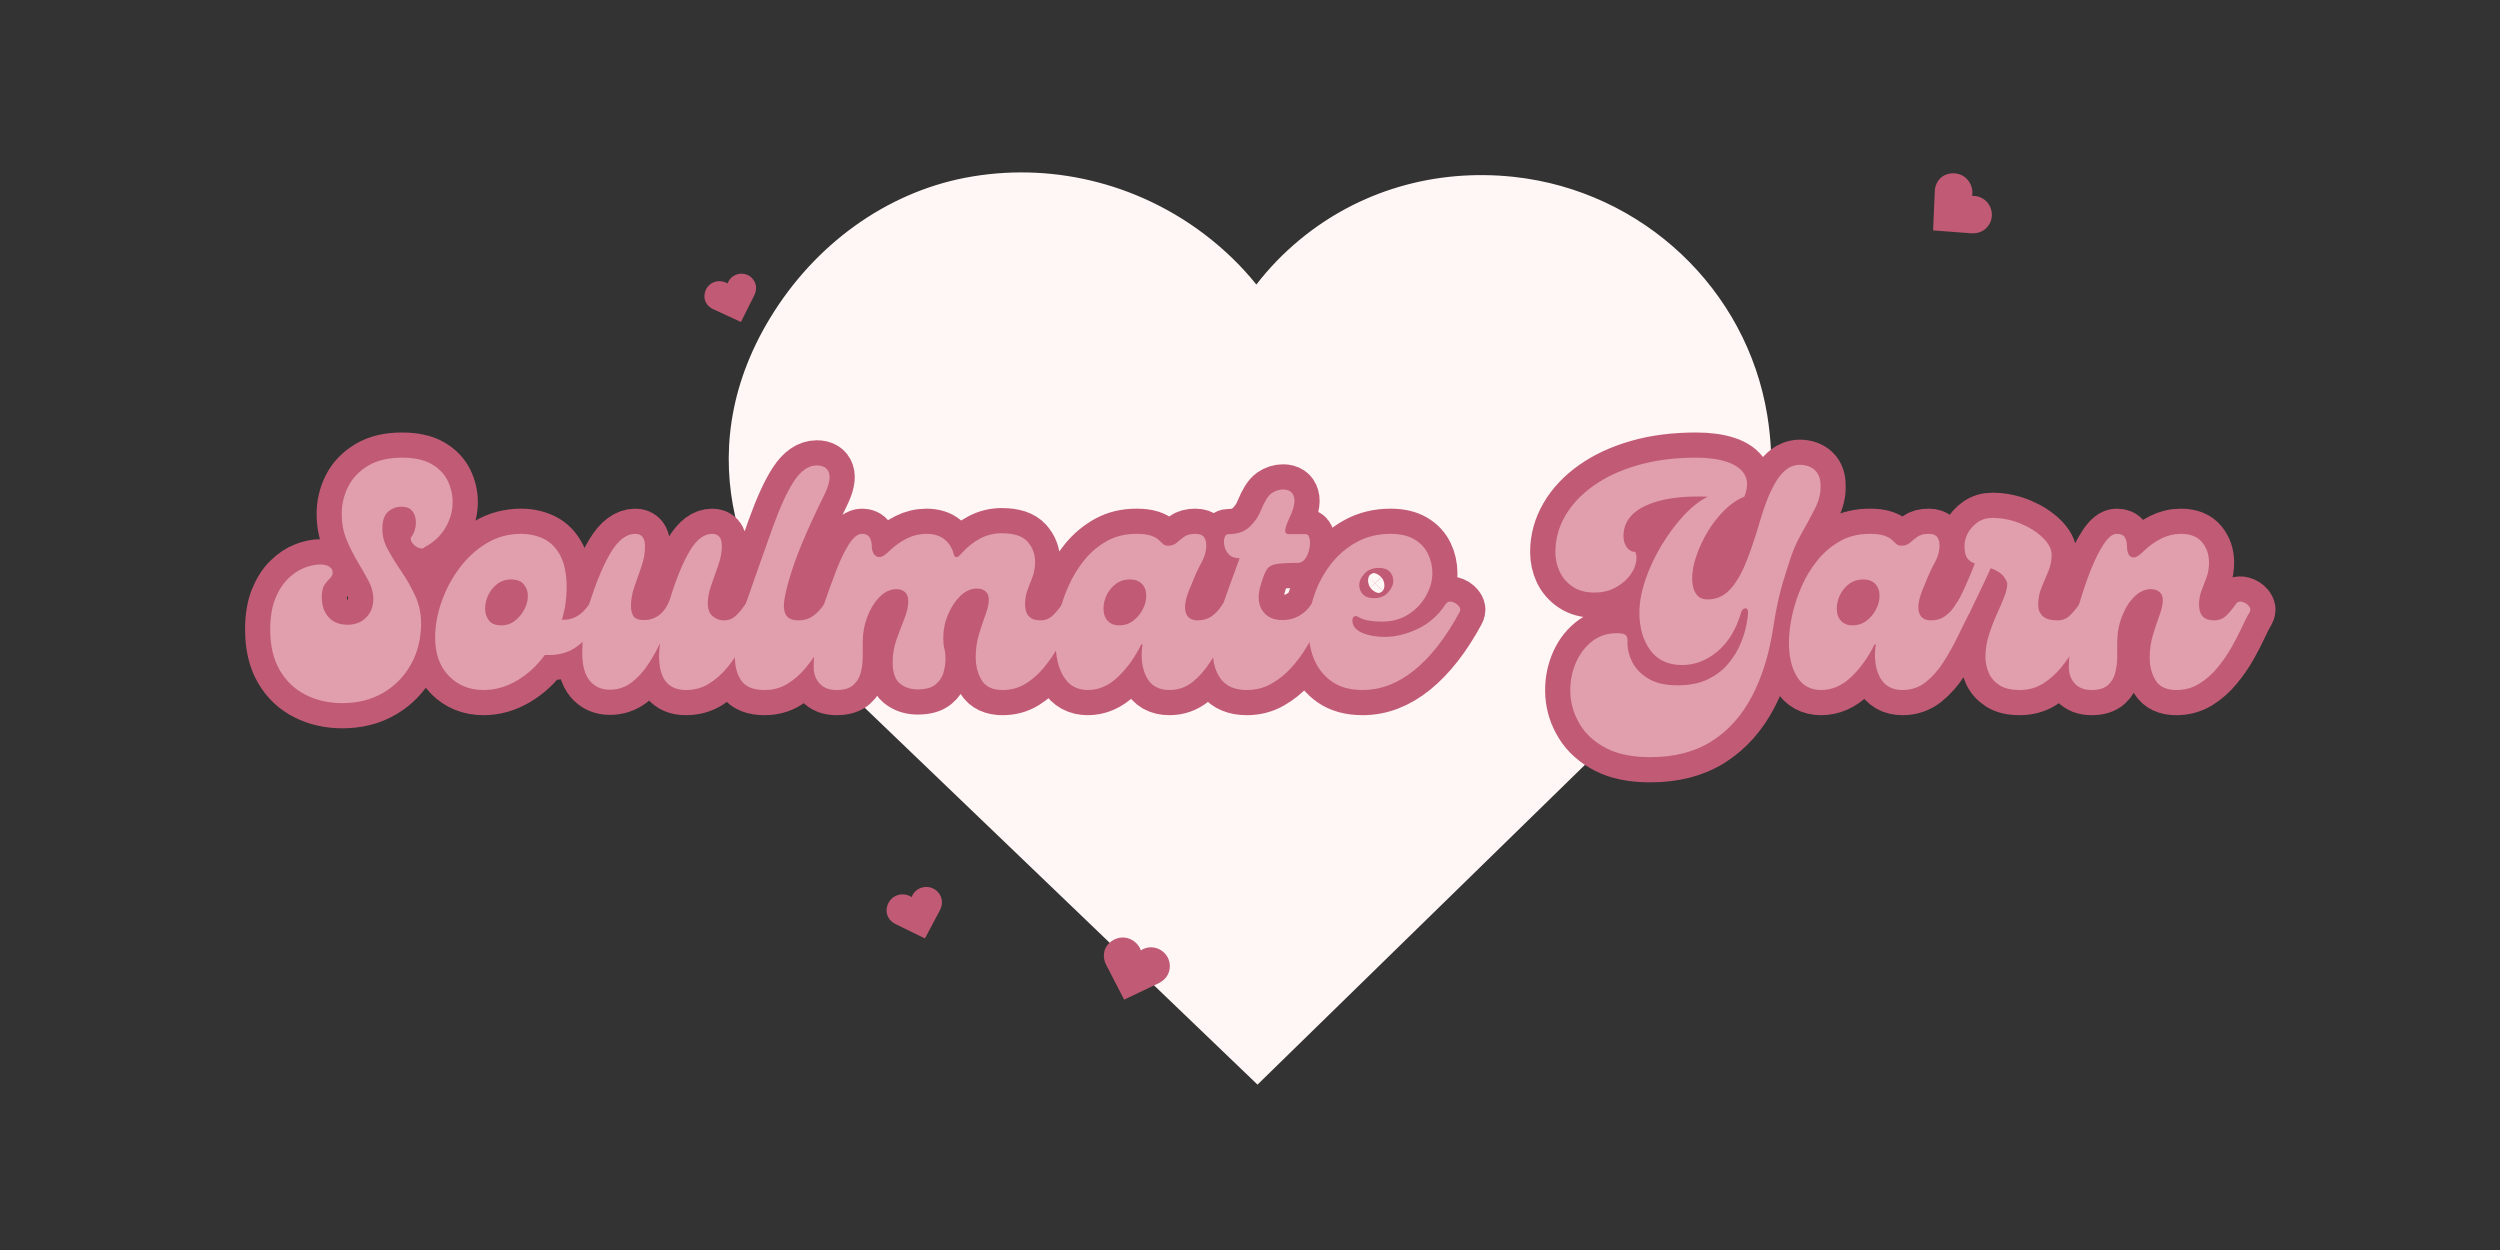
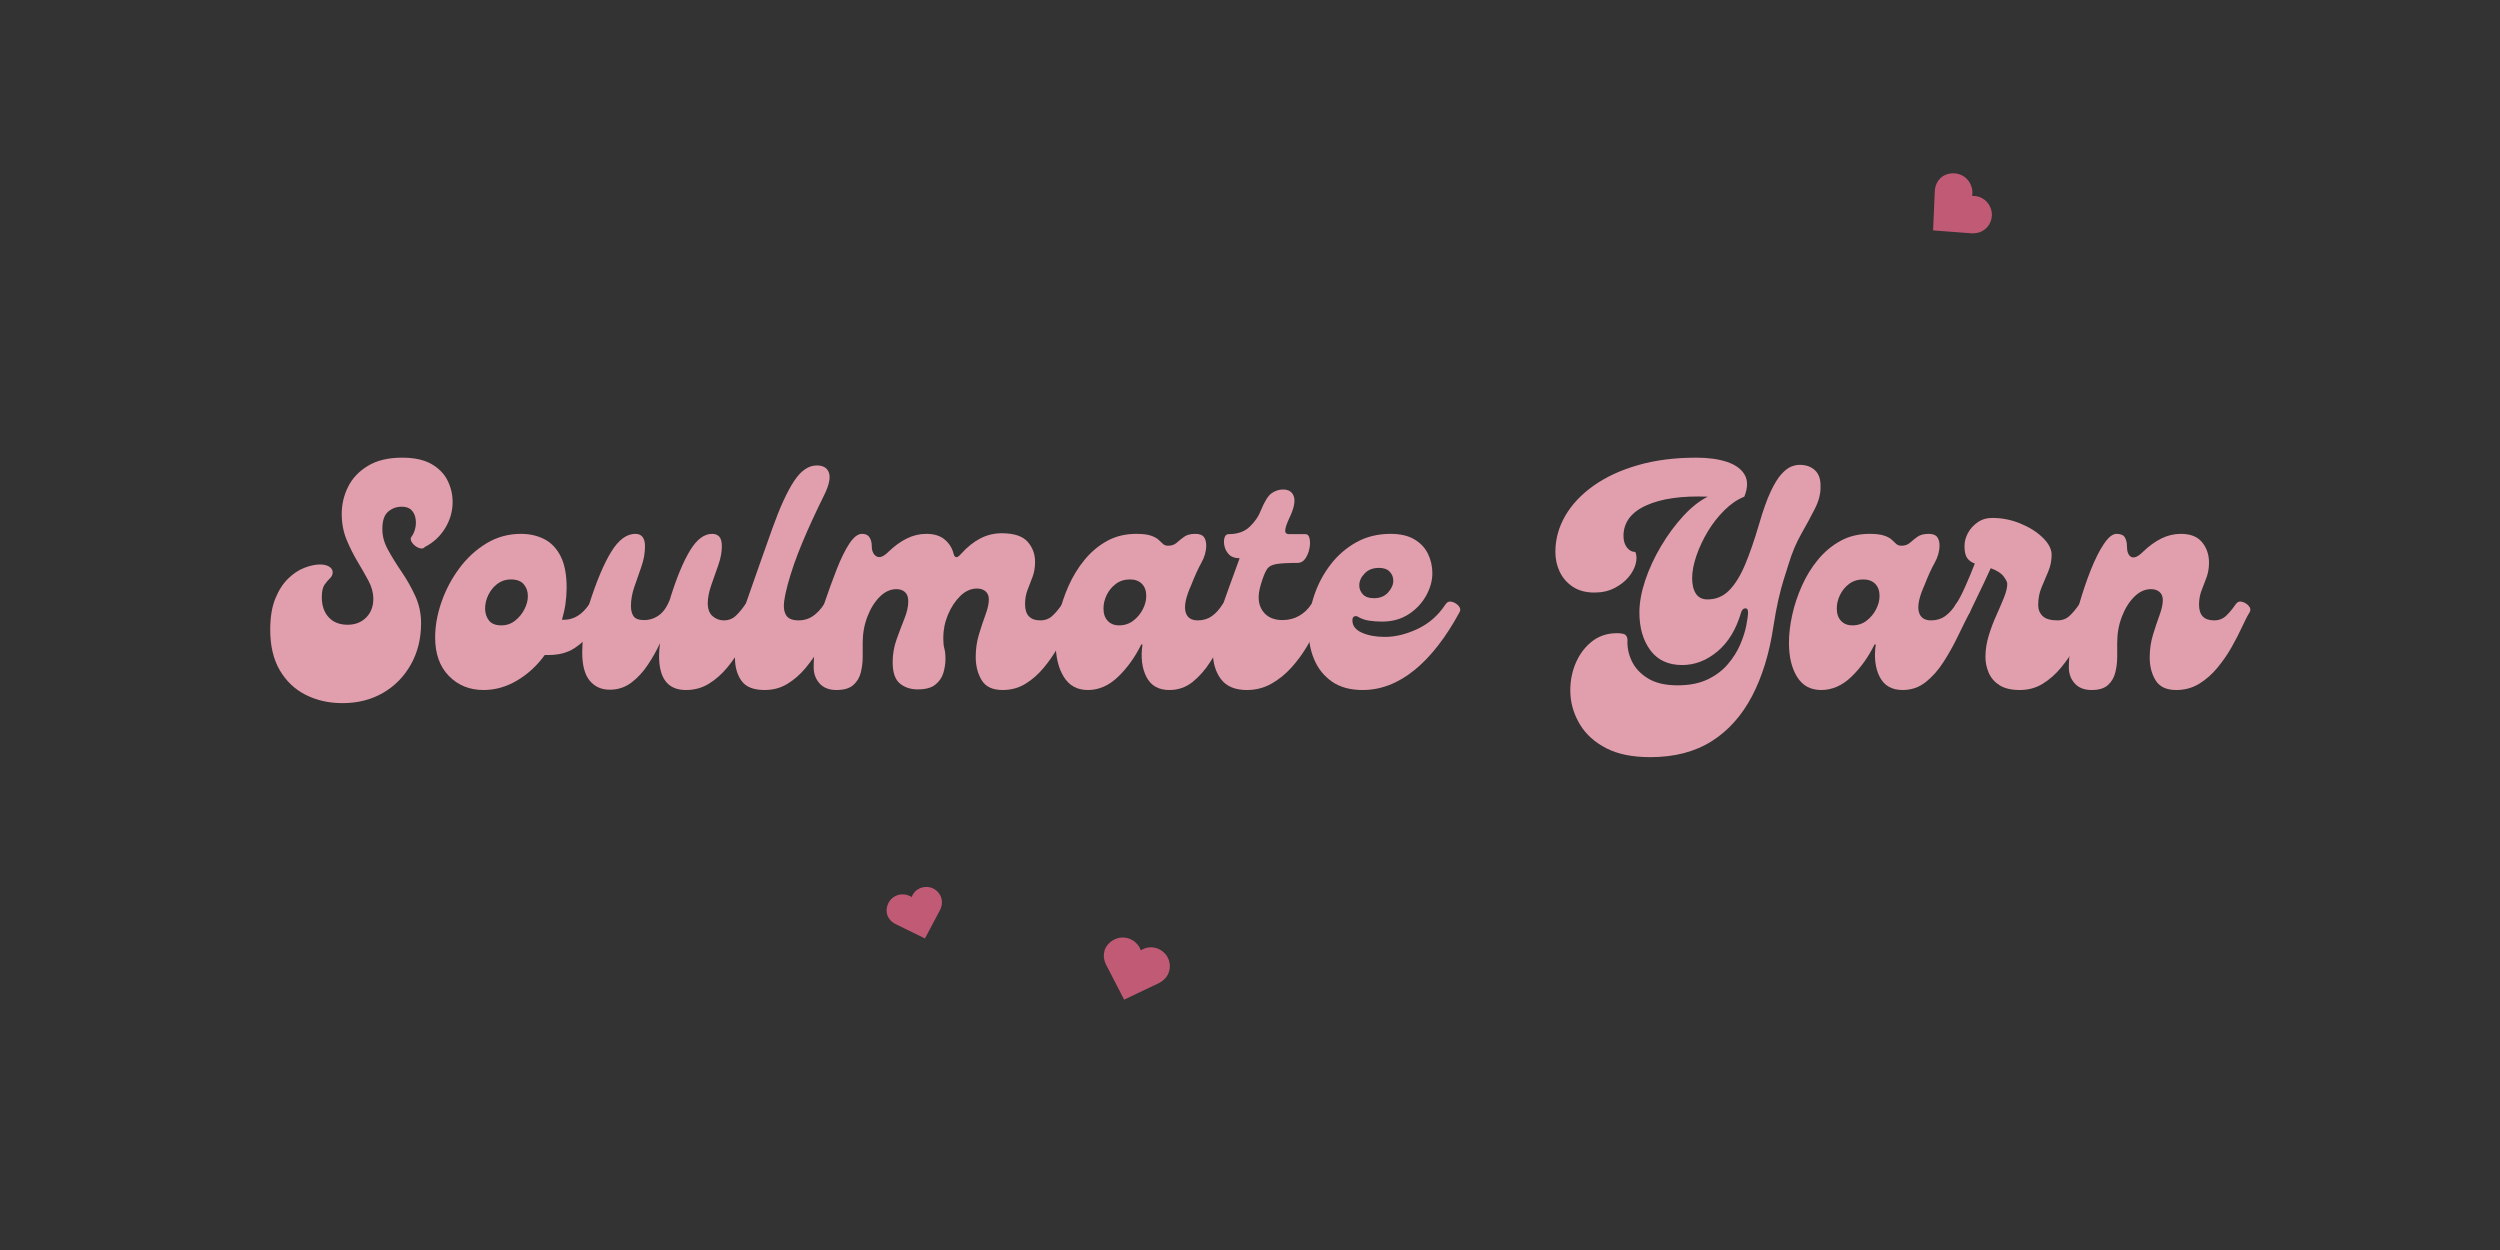
<svg xmlns="http://www.w3.org/2000/svg" version="1.0" preserveAspectRatio="xMidYMid meet" height="512" viewBox="0 0 768 384" zoomAndPan="magnify" width="1024">
  <rect x="0" y="0" width="768" height="384" fill="#333333" stroke="none" />
  <defs>
    <g />
    <clipPath id="3544d2fe70">
-       <path clip-rule="nonzero" d="M 223.867 52 L 544.602 52 L 544.602 333.195 L 223.867 333.195 Z M 223.867 52" />
-     </clipPath>
+       </clipPath>
    <clipPath id="6a798340c5">
      <path clip-rule="nonzero" d="M 236.566 97.711 C 210.598 140.488 228.891 182.129 251.883 204.23 L 386.305 333.195 L 517.891 204.691 C 539.273 180.918 547.469 155.699 542.914 127.617 C 536.629 88.773 504.617 58.637 465.074 54.336 C 440.824 51.723 417.395 58.586 399.109 73.781 C 394.188 77.867 389.789 82.438 385.957 87.406 C 381.41 81.75 376.074 76.578 370.043 71.992 C 349.016 56.012 322.25 49.668 296.543 54.602 C 272.191 59.305 250.336 75.012 236.566 97.711 Z M 236.566 97.711" />
    </clipPath>
    <clipPath id="8f5d84663f">
      <path clip-rule="nonzero" d="M 272 272 L 290 272 L 290 289 L 272 289 Z M 272 272" />
    </clipPath>
    <clipPath id="cd9333bd7a">
      <path clip-rule="nonzero" d="M 271.082 276.426 L 287.68 271.117 L 292.332 285.676 L 275.738 290.98 Z M 271.082 276.426" />
    </clipPath>
    <clipPath id="ef1b7ae8e4">
      <path clip-rule="nonzero" d="M 272.5 278.586 C 271.863 281.23 273.5 283.082 275.055 283.844 L 284.145 288.293 L 288.824 279.465 C 289.539 277.883 289.547 276.441 288.844 275.066 C 287.875 273.16 285.723 272.129 283.605 272.562 C 282.309 272.828 281.207 273.57 280.512 274.66 C 280.328 274.953 280.176 275.262 280.059 275.582 C 279.73 275.363 279.367 275.184 278.98 275.047 C 277.629 274.566 276.137 274.684 274.891 275.363 C 273.707 276.008 272.836 277.184 272.5 278.586 Z M 272.5 278.586" />
    </clipPath>
    <clipPath id="7b6d30cf4f">
      <path clip-rule="nonzero" d="M 339 288 L 360 288 L 360 308 L 339 308 Z M 339 288" />
    </clipPath>
    <clipPath id="2bcaca7c29">
      <path clip-rule="nonzero" d="M 341.254 286.352 L 361 293.098 L 355.082 310.418 L 335.336 303.672 Z M 341.254 286.352" />
    </clipPath>
    <clipPath id="2a35ea28d1">
      <path clip-rule="nonzero" d="M 341.07 289.441 C 338.57 291.531 338.824 294.477 339.773 296.32 L 345.336 307.09 L 356.141 301.945 C 357.957 300.93 358.992 299.551 359.301 297.727 C 359.73 295.203 358.395 292.672 356.051 291.578 C 354.613 290.906 353.027 290.836 351.582 291.387 C 351.191 291.535 350.824 291.723 350.484 291.949 C 350.324 291.504 350.105 291.074 349.828 290.664 C 348.871 289.238 347.355 288.285 345.668 288.051 C 344.07 287.828 342.395 288.336 341.07 289.441 Z M 341.07 289.441" />
    </clipPath>
    <clipPath id="d48a493e85">
      <path clip-rule="nonzero" d="M 593 53 L 612 53 L 612 72 L 593 72 Z M 593 53" />
    </clipPath>
    <clipPath id="f136284042">
      <path clip-rule="nonzero" d="M 600.609 50.754 L 614.391 66.426 L 600.648 78.512 L 586.867 62.844 Z M 600.609 50.754" />
    </clipPath>
    <clipPath id="5c3d430fa9">
      <path clip-rule="nonzero" d="M 598.918 53.344 C 595.711 53.914 594.465 56.598 594.371 58.672 L 593.848 70.777 L 605.777 71.684 C 607.859 71.707 609.441 71.023 610.617 69.598 C 612.246 67.621 612.344 64.762 610.855 62.645 C 609.941 61.348 608.598 60.5 607.07 60.258 C 606.66 60.191 606.246 60.176 605.84 60.199 C 605.922 59.734 605.945 59.254 605.91 58.762 C 605.785 57.047 604.945 55.469 603.602 54.422 C 602.324 53.438 600.617 53.043 598.918 53.344 Z M 598.918 53.344" />
    </clipPath>
    <clipPath id="d305d065b4">
-       <path clip-rule="nonzero" d="M 216 84 L 233 84 L 233 99 L 216 99 Z M 216 84" />
-     </clipPath>
+       </clipPath>
    <clipPath id="bdc533d1b1">
      <path clip-rule="nonzero" d="M 215.129 88.074 L 230.559 82.75 L 235.227 96.281 L 219.797 101.609 Z M 215.129 88.074" />
    </clipPath>
    <clipPath id="85e50aee42">
      <path clip-rule="nonzero" d="M 216.5 90.07 C 215.961 92.559 217.531 94.258 219.004 94.938 L 227.613 98.91 L 231.809 90.543 C 232.441 89.047 232.418 87.695 231.734 86.422 C 230.785 84.656 228.746 83.738 226.773 84.188 C 225.562 84.465 224.551 85.184 223.922 86.219 C 223.754 86.496 223.617 86.789 223.516 87.094 C 223.203 86.895 222.859 86.734 222.492 86.617 C 221.215 86.195 219.824 86.336 218.668 87 C 217.574 87.629 216.785 88.746 216.5 90.07 Z M 216.5 90.07" />
    </clipPath>
  </defs>
  <g clip-path="url(#3544d2fe70)">
    <g clip-path="url(#6a798340c5)">
      <path fill-rule="nonzero" fill-opacity="1" d="M 223.867 52.965 L 544.602 52.965 L 544.602 333.195 L 223.867 333.195 Z M 223.867 52.965" fill="#fff6f6" />
    </g>
  </g>
  <g clip-path="url(#8f5d84663f)">
    <g clip-path="url(#cd9333bd7a)">
      <g clip-path="url(#ef1b7ae8e4)">
        <path fill-rule="nonzero" fill-opacity="1" d="M 271.102 276.48 L 287.695 271.176 L 292.332 285.676 L 275.738 290.98 Z M 271.102 276.48" fill="#c15b75" />
      </g>
    </g>
  </g>
  <g clip-path="url(#7b6d30cf4f)">
    <g clip-path="url(#2bcaca7c29)">
      <g clip-path="url(#2a35ea28d1)">
        <path fill-rule="nonzero" fill-opacity="1" d="M 341.23 286.422 L 360.977 293.164 L 355.082 310.418 L 335.336 303.672 Z M 341.23 286.422" fill="#c15b75" />
      </g>
    </g>
  </g>
  <g clip-path="url(#d48a493e85)">
    <g clip-path="url(#f136284042)">
      <g clip-path="url(#5c3d430fa9)">
        <path fill-rule="nonzero" fill-opacity="1" d="M 600.559 50.801 L 614.34 66.473 L 600.648 78.512 L 586.867 62.844 Z M 600.559 50.801" fill="#c15b75" />
      </g>
    </g>
  </g>
  <g clip-path="url(#d305d065b4)">
    <g clip-path="url(#bdc533d1b1)">
      <g clip-path="url(#85e50aee42)">
        <path fill-rule="nonzero" fill-opacity="1" d="M 215.145 88.125 L 230.574 82.801 L 235.227 96.281 L 219.797 101.609 Z M 215.145 88.125" fill="#c15b75" />
      </g>
    </g>
  </g>
-   <path stroke-miterlimit="4" stroke-opacity="1" stroke-width="8.6" stroke="#c15b75" d="M 12.109 35.24 C 9.799 35.24 7.708 34.766 5.834 33.82 C 3.967 32.882 2.49 31.481 1.407 29.614 C 0.33 27.749 -0.209 25.443 -0.209 22.701 C -0.209 20.61 0.074 18.851 0.638 17.429 C 1.211 16.004 1.941 14.858 2.825 13.992 C 3.71 13.115 4.644 12.489 5.626 12.116 C 6.605 11.742 7.486 11.556 8.268 11.556 C 8.945 11.556 9.48 11.681 9.868 11.933 C 10.259 12.185 10.454 12.507 10.454 12.897 C 10.454 13.288 10.302 13.627 9.999 13.914 C 9.695 14.191 9.384 14.554 9.063 15.006 C 8.741 15.449 8.581 16.165 8.581 17.155 C 8.581 18.577 8.971 19.72 9.751 20.579 C 10.541 21.43 11.627 21.854 13.008 21.854 C 14.291 21.854 15.342 21.448 16.158 20.631 C 16.975 19.815 17.381 18.747 17.381 17.429 C 17.381 16.395 17.103 15.366 16.549 14.341 C 16.002 13.31 15.381 12.216 14.686 11.06 C 14 9.899 13.379 8.653 12.826 7.324 C 12.278 5.988 12.005 4.521 12.005 2.925 C 12.005 1.283 12.37 -0.263 13.099 -1.711 C 13.826 -3.17 14.956 -4.358 16.484 -5.278 C 18.011 -6.208 19.947 -6.672 22.29 -6.672 C 24.392 -6.672 26.07 -6.308 27.33 -5.578 C 28.595 -4.848 29.512 -3.908 30.076 -2.753 C 30.65 -1.598 30.936 -0.384 30.936 0.892 C 30.936 2.499 30.506 3.995 29.646 5.385 C 28.795 6.766 27.642 7.827 26.183 8.574 C 25.975 8.861 25.636 8.917 25.167 8.744 C 24.707 8.561 24.327 8.266 24.023 7.858 C 23.719 7.45 23.693 7.085 23.945 6.766 C 24.196 6.444 24.392 6.01 24.529 5.463 C 24.676 4.907 24.702 4.338 24.607 3.756 C 24.52 3.166 24.292 2.677 23.919 2.286 C 23.545 1.896 22.985 1.7 22.238 1.7 C 21.352 1.7 20.581 1.987 19.921 2.56 C 19.261 3.124 18.931 4.078 18.931 5.424 C 18.896 6.605 19.209 7.797 19.869 9.004 C 20.529 10.212 21.3 11.464 22.186 12.767 C 23.072 14.061 23.853 15.436 24.529 16.895 C 25.206 18.352 25.545 19.915 25.545 21.582 C 25.545 24.221 24.967 26.572 23.814 28.639 C 22.659 30.695 21.074 32.311 19.061 33.481 C 17.055 34.654 14.738 35.24 12.109 35.24 Z M 54.236 18.391 C 54.445 18.069 54.779 17.952 55.239 18.039 C 55.708 18.126 56.112 18.321 56.451 18.625 C 56.789 18.929 56.85 19.294 56.633 19.72 C 56.138 20.788 55.491 21.889 54.692 23.026 C 53.893 24.164 52.896 25.115 51.698 25.877 C 50.508 26.642 49.042 27.024 47.297 27.024 L 46.658 27.024 C 45.349 28.839 43.777 30.287 41.947 31.373 C 40.114 32.458 38.201 32.999 36.204 32.999 C 33.826 32.999 31.855 32.202 30.293 30.604 C 28.73 29 27.948 26.811 27.948 24.043 C 27.948 22.045 28.313 20.01 29.043 17.937 C 29.772 15.852 30.793 13.935 32.102 12.181 C 33.422 10.42 34.968 9.004 36.738 7.936 C 38.518 6.868 40.475 6.336 42.609 6.336 C 44.068 6.336 45.384 6.631 46.554 7.219 C 47.727 7.801 48.66 8.77 49.355 10.125 C 50.048 11.469 50.395 13.267 50.395 15.514 C 50.395 17.398 50.13 19.224 49.603 20.996 L 49.967 20.996 C 50.747 20.996 51.494 20.792 52.206 20.384 C 52.918 19.976 53.596 19.311 54.236 18.391 Z M 39.25 21.958 C 40.136 21.958 40.917 21.693 41.595 21.166 C 42.272 20.627 42.804 19.976 43.195 19.211 C 43.586 18.447 43.781 17.694 43.781 16.947 C 43.781 16.165 43.551 15.501 43.091 14.954 C 42.631 14.398 41.886 14.122 40.852 14.122 C 40.001 14.122 39.246 14.372 38.588 14.875 C 37.928 15.37 37.411 16 37.037 16.764 C 36.664 17.529 36.477 18.3 36.477 19.081 C 36.477 19.863 36.69 20.54 37.116 21.113 C 37.541 21.676 38.253 21.958 39.25 21.958 Z M 80.897 18.391 C 81.184 17.965 81.557 17.815 82.018 17.937 C 82.476 18.056 82.858 18.295 83.162 18.651 C 83.466 19.007 83.514 19.363 83.305 19.72 C 82.949 20.293 82.519 21.122 82.018 22.206 C 81.522 23.283 80.928 24.438 80.233 25.669 C 79.538 26.893 78.726 28.066 77.799 29.184 C 76.878 30.304 75.84 31.221 74.687 31.933 C 73.532 32.645 72.225 32.999 70.768 32.999 C 67.711 32.999 66.185 31.064 66.185 27.193 C 66.185 26.516 66.237 25.786 66.341 25.007 C 65.768 26.246 65.073 27.484 64.257 28.717 C 63.442 29.94 62.5 30.952 61.432 31.751 C 60.363 32.55 59.141 32.947 57.76 32.947 C 56.338 32.947 55.196 32.432 54.336 31.399 C 53.485 30.365 53.059 28.765 53.059 26.594 C 53.059 25.777 53.12 24.642 53.242 23.183 C 53.372 21.724 53.702 20.128 54.232 18.391 C 55.482 14.476 56.735 11.49 57.995 9.434 C 59.254 7.367 60.628 6.336 62.122 6.336 C 63.225 6.336 63.777 7.046 63.777 8.47 C 63.777 9.608 63.573 10.761 63.164 11.933 C 62.756 13.106 62.357 14.25 61.966 15.37 C 61.575 16.491 61.38 17.585 61.38 18.651 C 61.38 19.398 61.532 19.984 61.836 20.41 C 62.14 20.836 62.734 21.048 63.62 21.048 C 64.582 21.048 65.455 20.757 66.237 20.175 C 67.018 19.585 67.637 18.634 68.097 17.325 L 68.15 17.103 C 69.253 13.623 70.373 10.956 71.509 9.109 C 72.646 7.259 73.893 6.336 75.245 6.336 C 75.775 6.336 76.183 6.496 76.47 6.818 C 76.757 7.137 76.9 7.688 76.9 8.47 C 76.9 9.469 76.696 10.544 76.288 11.699 C 75.879 12.854 75.48 14 75.089 15.136 C 74.7 16.274 74.505 17.286 74.505 18.169 C 74.505 19.168 74.779 19.911 75.323 20.397 C 75.879 20.875 76.513 21.113 77.226 21.113 C 78.042 21.113 78.722 20.857 79.269 20.345 C 79.825 19.824 80.367 19.172 80.897 18.391 Z M 84.204 32.999 C 82.319 32.999 81.004 32.476 80.259 31.425 C 79.512 30.374 79.138 29.067 79.138 27.506 C 79.138 26.151 79.308 24.677 79.647 23.078 C 79.985 21.483 80.419 19.919 80.947 18.391 C 82.762 13.201 84.3 8.848 85.557 5.333 C 86.825 1.809 88.045 -0.851 89.215 -2.649 C 90.388 -4.445 91.686 -5.344 93.108 -5.344 C 94.211 -5.344 94.906 -4.927 95.193 -4.095 C 95.479 -3.261 95.21 -2.006 94.385 -0.332 C 92.935 2.621 91.686 5.35 90.635 7.858 C 89.584 10.368 88.755 12.741 88.147 14.98 C 87.863 16.004 87.659 16.99 87.537 17.937 C 87.415 18.873 87.533 19.637 87.889 20.228 C 88.243 20.818 88.955 21.113 90.023 21.113 C 90.944 21.113 91.751 20.875 92.444 20.397 C 93.139 19.911 93.768 19.242 94.333 18.391 C 94.62 17.965 94.993 17.815 95.453 17.937 C 95.92 18.056 96.302 18.295 96.598 18.651 C 96.902 19.007 96.949 19.363 96.741 19.72 C 96.385 20.293 95.955 21.122 95.453 22.206 C 94.958 23.283 94.363 24.438 93.669 25.669 C 92.974 26.893 92.162 28.066 91.235 29.184 C 90.314 30.304 89.276 31.221 88.121 31.933 C 86.968 32.645 85.661 32.999 84.204 32.999 Z M 96.47 32.999 C 95.228 32.999 94.27 32.628 93.593 31.881 C 92.915 31.134 92.576 30.209 92.576 29.106 C 92.576 27.866 92.685 26.312 92.902 24.446 C 93.111 22.579 93.588 20.562 94.335 18.391 C 95.082 16.187 95.809 14.178 96.522 12.363 C 97.234 10.548 97.955 9.091 98.684 7.988 C 99.412 6.885 100.132 6.336 100.845 6.336 C 101.453 6.336 101.878 6.54 102.121 6.946 C 102.373 7.354 102.499 7.827 102.499 8.366 C 102.499 9.252 102.762 9.855 103.292 10.177 C 103.83 10.498 104.525 10.229 105.376 9.369 C 106.373 8.414 107.406 7.671 108.475 7.141 C 109.543 6.605 110.661 6.336 111.833 6.336 C 113.145 6.336 114.181 6.657 114.945 7.298 C 115.709 7.932 116.217 8.731 116.469 9.695 C 116.539 10.051 116.678 10.255 116.886 10.307 C 117.103 10.359 117.407 10.155 117.796 9.695 C 118.829 8.557 119.915 7.697 121.053 7.115 C 122.188 6.527 123.4 6.232 124.685 6.232 C 126.776 6.232 128.248 6.714 129.097 7.675 C 129.957 8.631 130.387 9.786 130.387 11.139 C 130.387 12.059 130.244 12.902 129.957 13.666 C 129.679 14.428 129.397 15.175 129.11 15.905 C 128.824 16.634 128.68 17.446 128.68 18.339 C 128.68 20.189 129.553 21.113 131.299 21.113 C 132.115 21.113 132.795 20.857 133.342 20.345 C 133.898 19.824 134.441 19.172 134.971 18.391 C 135.257 17.965 135.631 17.815 136.089 17.937 C 136.558 18.056 136.94 18.295 137.235 18.651 C 137.539 19.007 137.587 19.363 137.379 19.72 C 137.022 20.293 136.593 21.122 136.089 22.206 C 135.596 23.283 135.001 24.438 134.306 25.669 C 133.611 26.893 132.799 28.066 131.872 29.184 C 130.952 30.304 129.914 31.221 128.759 31.933 C 127.606 32.645 126.299 32.999 124.842 32.999 C 123.139 32.999 121.949 32.441 121.272 31.321 C 120.597 30.2 120.258 28.878 120.258 27.349 C 120.258 25.995 120.445 24.707 120.818 23.482 C 121.19 22.258 121.563 21.14 121.936 20.123 C 122.31 19.107 122.497 18.243 122.497 17.533 C 122.497 16.934 122.31 16.473 121.936 16.152 C 121.563 15.831 121.074 15.67 120.466 15.67 C 119.433 15.67 118.482 16.096 117.613 16.947 C 116.747 17.798 116.044 18.864 115.505 20.149 C 114.975 21.426 114.71 22.74 114.71 24.095 C 114.71 24.876 114.771 25.478 114.893 25.903 C 115.023 26.329 115.088 26.933 115.088 27.714 C 115.088 28.47 114.971 29.245 114.736 30.044 C 114.502 30.843 114.046 31.52 113.371 32.076 C 112.702 32.623 111.69 32.895 110.335 32.895 C 109.13 32.895 108.114 32.558 107.289 31.881 C 106.473 31.203 106.067 29.992 106.067 28.248 C 106.067 26.902 106.288 25.608 106.729 24.368 C 107.18 23.118 107.628 21.941 108.071 20.84 C 108.514 19.737 108.735 18.742 108.735 17.859 C 108.735 17.147 108.548 16.621 108.175 16.282 C 107.801 15.944 107.311 15.774 106.703 15.774 C 105.68 15.774 104.729 16.213 103.852 17.09 C 102.983 17.956 102.282 19.086 101.744 20.475 C 101.214 21.854 100.949 23.348 100.949 24.954 L 100.949 27.349 C 100.949 28.235 100.84 29.115 100.623 29.992 C 100.415 30.86 99.989 31.581 99.346 32.154 C 98.715 32.719 97.755 32.999 96.47 32.999 Z M 139.398 32.999 C 137.583 32.999 136.213 32.254 135.283 30.76 C 134.363 29.267 133.902 27.332 133.902 24.954 C 133.902 23.452 134.089 21.858 134.463 20.175 C 134.836 18.482 135.387 16.821 136.117 15.188 C 136.844 13.557 137.761 12.072 138.864 10.735 C 139.967 9.399 141.246 8.331 142.705 7.532 C 144.164 6.735 145.816 6.336 147.666 6.336 C 148.732 6.336 149.557 6.436 150.139 6.635 C 150.73 6.826 151.177 7.063 151.481 7.35 C 151.783 7.636 152.039 7.88 152.247 8.079 C 152.465 8.27 152.751 8.366 153.107 8.366 C 153.707 8.366 154.193 8.197 154.566 7.858 C 154.94 7.519 155.355 7.18 155.815 6.842 C 156.284 6.505 156.927 6.336 157.743 6.336 C 158.455 6.336 158.946 6.514 159.213 6.868 C 159.482 7.224 159.617 7.706 159.617 8.314 C 159.617 9.304 159.339 10.29 158.785 11.269 C 158.238 12.25 157.66 13.523 157.052 15.084 C 156.167 17.038 155.837 18.53 156.062 19.563 C 156.297 20.597 157 21.113 158.173 21.113 C 159.091 21.113 159.89 20.875 160.568 20.397 C 161.245 19.911 161.853 19.242 162.392 18.391 C 162.67 17.965 163.028 17.815 163.471 17.937 C 163.922 18.056 164.296 18.295 164.591 18.651 C 164.895 19.007 164.96 19.363 164.787 19.72 C 164.144 20.962 163.458 22.34 162.728 23.86 C 162.001 25.369 161.189 26.82 160.294 28.209 C 159.408 29.588 158.399 30.734 157.261 31.646 C 156.123 32.55 154.81 32.999 153.316 32.999 C 151.468 32.999 150.161 32.254 149.397 30.76 C 148.632 29.267 148.411 27.419 148.732 25.215 L 148.524 25.215 C 147.458 27.384 146.137 29.223 144.565 30.734 C 143.004 32.246 141.28 32.999 139.398 32.999 Z M 144.735 21.958 C 145.655 21.958 146.463 21.693 147.158 21.166 C 147.853 20.627 148.393 19.976 148.784 19.211 C 149.175 18.447 149.371 17.694 149.371 16.947 C 149.371 16.061 149.119 15.37 148.615 14.875 C 148.12 14.372 147.449 14.122 146.598 14.122 C 145.677 14.122 144.878 14.372 144.201 14.875 C 143.525 15.37 143 16 142.627 16.764 C 142.253 17.529 142.066 18.3 142.066 19.081 C 142.066 19.967 142.305 20.671 142.783 21.192 C 143.269 21.702 143.921 21.958 144.735 21.958 Z M 166.547 32.999 C 164.552 32.999 163.08 32.389 162.133 31.164 C 161.197 29.931 160.728 28.331 160.728 26.359 C 160.728 24.39 161.119 22.266 161.899 19.993 C 162.368 18.638 162.885 17.181 163.449 15.618 C 164.022 14.048 164.643 12.337 165.31 10.489 C 164.53 10.489 163.935 10.285 163.527 9.877 C 163.119 9.469 162.85 8.991 162.72 8.444 C 162.598 7.888 162.598 7.406 162.72 6.998 C 162.85 6.592 163.076 6.388 163.397 6.388 C 164.958 6.388 166.183 5.954 167.069 5.085 C 167.963 4.208 168.588 3.292 168.942 2.338 C 169.585 0.775 170.206 -0.211 170.805 -0.617 C 171.413 -1.034 172.056 -1.242 172.731 -1.242 C 173.73 -1.242 174.351 -0.821 174.594 0.02 C 174.846 0.853 174.564 2.104 173.747 3.769 C 173.357 4.629 173.139 5.281 173.096 5.723 C 173.061 6.166 173.296 6.388 173.8 6.388 L 176.572 6.388 C 176.928 6.388 177.158 6.64 177.263 7.141 C 177.367 7.636 177.358 8.205 177.237 8.848 C 177.115 9.482 176.885 10.051 176.546 10.552 C 176.207 11.047 175.771 11.295 175.233 11.295 C 173.6 11.295 172.393 11.36 171.613 11.49 C 170.831 11.612 170.28 11.92 169.959 12.415 C 169.637 12.91 169.298 13.766 168.942 14.98 C 168.371 16.83 168.45 18.304 169.177 19.407 C 169.906 20.501 171.057 21.048 172.627 21.048 C 173.695 21.048 174.646 20.81 175.48 20.332 C 176.312 19.854 176.993 19.207 177.523 18.391 C 177.81 17.965 178.175 17.815 178.618 17.937 C 179.069 18.056 179.443 18.295 179.738 18.651 C 180.04 19.007 180.105 19.363 179.931 19.72 C 179.612 20.327 179.182 21.166 178.644 22.232 C 178.114 23.291 177.475 24.446 176.729 25.695 C 175.984 26.937 175.111 28.109 174.112 29.21 C 173.122 30.313 171.995 31.221 170.727 31.933 C 169.468 32.645 168.076 32.999 166.547 32.999 Z M 186.328 32.999 C 184.193 32.999 182.439 32.524 181.067 31.568 C 179.705 30.604 178.694 29.332 178.034 27.753 C 177.373 26.164 177.054 24.42 177.072 22.518 C 177.089 20.618 177.417 18.716 178.06 16.817 C 178.702 14.914 179.627 13.175 180.834 11.595 C 182.04 10.007 183.507 8.735 185.233 7.78 C 186.962 6.818 188.909 6.336 191.081 6.336 C 192.746 6.336 194.105 6.648 195.156 7.272 C 196.205 7.888 196.978 8.713 197.473 9.747 C 197.968 10.778 198.216 11.881 198.216 13.054 C 198.216 14.337 197.859 15.618 197.147 16.895 C 196.444 18.169 195.451 19.229 194.166 20.071 C 192.889 20.905 191.38 21.322 189.635 21.322 C 188.888 21.322 188.16 21.27 187.448 21.166 C 186.736 21.053 186.08 20.818 185.481 20.462 C 185.299 20.358 185.099 20.354 184.882 20.449 C 184.673 20.536 184.571 20.757 184.571 21.113 C 184.571 22.032 185.112 22.735 186.198 23.222 C 187.283 23.699 188.588 23.938 190.117 23.938 C 191.932 23.938 193.806 23.478 195.742 22.557 C 197.677 21.63 199.249 20.241 200.454 18.391 C 200.741 17.965 201.114 17.815 201.574 17.937 C 202.043 18.056 202.426 18.295 202.721 18.651 C 203.025 19.007 203.073 19.363 202.864 19.72 C 200.511 24.06 197.938 27.358 195.143 29.614 C 192.355 31.872 189.418 32.999 186.328 32.999 Z M 188.256 17.325 C 189.279 17.325 190.082 16.995 190.664 16.335 C 191.254 15.674 191.55 15.006 191.55 14.328 C 191.55 13.731 191.346 13.219 190.937 12.793 C 190.529 12.359 189.917 12.142 189.101 12.142 C 188.069 12.142 187.248 12.463 186.64 13.106 C 186.041 13.749 185.742 14.424 185.742 15.136 C 185.742 15.7 185.946 16.209 186.354 16.66 C 186.762 17.103 187.396 17.325 188.256 17.325 Z M 235.449 44.47 C 232.385 44.47 229.877 43.962 227.923 42.948 C 225.971 41.932 224.494 40.612 223.496 38.99 C 222.499 37.374 221.939 35.67 221.817 33.872 C 221.696 32.085 221.943 30.383 222.56 28.769 C 223.183 27.145 224.108 25.829 225.333 24.824 C 226.566 23.808 228.031 23.3 229.734 23.3 C 230.557 23.3 231.065 23.417 231.256 23.652 C 231.456 23.878 231.555 24.151 231.555 24.472 C 231.477 25.678 231.712 26.867 232.259 28.04 C 232.815 29.21 233.731 30.2 235.006 31.008 C 236.291 31.807 237.982 32.207 240.084 32.207 C 242.106 32.207 243.821 31.868 245.226 31.19 C 246.633 30.513 247.788 29.64 248.691 28.574 C 249.601 27.506 250.304 26.385 250.799 25.215 C 251.303 24.043 251.651 22.957 251.842 21.958 C 252.041 20.962 252.141 20.215 252.141 19.72 C 252.141 19.259 251.981 19.038 251.659 19.055 C 251.338 19.072 251.108 19.294 250.969 19.72 C 250.109 22.636 248.756 24.868 246.906 26.411 C 245.059 27.957 243.048 28.73 240.879 28.73 C 238.499 28.73 236.686 27.888 235.436 26.203 C 234.194 24.512 233.575 22.366 233.575 19.772 C 233.575 18.104 233.905 16.287 234.563 14.315 C 235.223 12.337 236.122 10.39 237.259 8.47 C 238.395 6.553 239.654 4.838 241.035 3.326 C 242.423 1.817 243.83 0.706 245.252 -0.007 C 240.809 -0.189 237.298 0.306 234.719 1.479 C 232.142 2.651 230.852 4.395 230.852 6.714 C 230.852 7.493 231.047 8.144 231.438 8.666 C 231.829 9.178 232.311 9.434 232.884 9.434 C 233.136 9.999 233.154 10.678 232.936 11.477 C 232.728 12.276 232.311 13.041 231.686 13.77 C 231.06 14.498 230.259 15.114 229.278 15.618 C 228.305 16.113 227.176 16.361 225.893 16.361 C 224.442 16.361 223.218 16.031 222.221 15.37 C 221.222 14.71 220.471 13.861 219.967 12.819 C 219.472 11.768 219.225 10.639 219.225 9.434 C 219.225 7.263 219.785 5.211 220.905 3.274 C 222.026 1.331 223.635 -0.389 225.736 -1.88 C 227.836 -3.374 230.361 -4.544 233.314 -5.396 C 236.265 -6.247 239.589 -6.672 243.287 -6.672 C 245.343 -6.672 247.093 -6.433 248.535 -5.956 C 249.974 -5.478 250.978 -4.749 251.542 -3.769 C 252.115 -2.797 252.102 -1.542 251.503 -0.007 C 250.322 0.454 249.188 1.218 248.105 2.286 C 247.019 3.352 246.068 4.573 245.252 5.945 C 244.438 7.306 243.786 8.692 243.3 10.099 C 242.822 11.503 242.583 12.776 242.583 13.914 C 242.583 15.014 242.796 15.896 243.222 16.556 C 243.656 17.207 244.316 17.533 245.2 17.533 C 246.659 17.533 247.896 17.021 248.91 15.996 C 249.927 14.962 250.834 13.497 251.633 11.595 C 252.432 9.686 253.22 7.398 254.002 4.733 C 254.68 2.391 255.335 0.532 255.969 -0.838 C 256.61 -2.21 257.235 -3.222 257.843 -3.874 C 258.451 -4.531 259.011 -4.957 259.524 -5.148 C 260.034 -5.348 260.507 -5.448 260.941 -5.448 C 262.036 -5.448 262.913 -5.135 263.573 -4.51 C 264.231 -3.895 264.544 -2.962 264.509 -1.711 C 264.544 -0.541 264.222 0.714 263.547 2.052 C 262.87 3.379 262.097 4.807 261.228 6.336 C 260.36 7.862 259.641 9.569 259.068 11.451 C 258.781 12.346 258.486 13.284 258.182 14.263 C 257.887 15.236 257.596 16.348 257.309 17.598 C 257.022 18.838 256.736 20.367 256.449 22.18 C 255.783 26.728 254.575 30.674 252.83 34.015 C 251.086 37.357 248.782 39.936 245.916 41.749 C 243.061 43.564 239.572 44.47 235.449 44.47 Z M 264.611 32.999 C 262.798 32.999 261.426 32.254 260.496 30.76 C 259.578 29.267 259.118 27.332 259.118 24.954 C 259.118 23.452 259.304 21.858 259.678 20.175 C 260.051 18.482 260.601 16.821 261.33 15.188 C 262.06 13.557 262.976 12.072 264.077 10.735 C 265.18 9.399 266.461 8.331 267.918 7.532 C 269.377 6.735 271.031 6.336 272.879 6.336 C 273.947 6.336 274.773 6.436 275.352 6.635 C 275.943 6.826 276.39 7.063 276.694 7.35 C 276.998 7.636 277.254 7.88 277.463 8.079 C 277.68 8.27 277.966 8.366 278.323 8.366 C 278.92 8.366 279.406 8.197 279.779 7.858 C 280.153 7.519 280.57 7.18 281.03 6.842 C 281.499 6.505 282.142 6.336 282.956 6.336 C 283.668 6.336 284.159 6.514 284.428 6.868 C 284.697 7.224 284.832 7.706 284.832 8.314 C 284.832 9.304 284.554 10.29 283.998 11.269 C 283.451 12.25 282.874 13.523 282.268 15.084 C 281.382 17.038 281.052 18.53 281.278 19.563 C 281.512 20.597 282.216 21.113 283.386 21.113 C 284.307 21.113 285.106 20.875 285.783 20.397 C 286.458 19.911 287.066 19.242 287.605 18.391 C 287.883 17.965 288.243 17.815 288.686 17.937 C 289.138 18.056 289.511 18.295 289.806 18.651 C 290.108 19.007 290.173 19.363 290 19.72 C 289.359 20.962 288.673 22.34 287.943 23.86 C 287.214 25.369 286.402 26.82 285.509 28.209 C 284.624 29.588 283.612 30.734 282.474 31.646 C 281.338 32.55 280.023 32.999 278.531 32.999 C 276.681 32.999 275.374 32.254 274.612 30.76 C 273.848 29.267 273.626 27.419 273.947 25.215 L 273.739 25.215 C 272.671 27.384 271.351 29.223 269.781 30.734 C 268.217 32.246 266.496 32.999 264.611 32.999 Z M 269.95 21.958 C 270.871 21.958 271.676 21.693 272.371 21.166 C 273.066 20.627 273.609 19.976 274 19.211 C 274.39 18.447 274.586 17.694 274.586 16.947 C 274.586 16.061 274.334 15.37 273.83 14.875 C 273.335 14.372 272.662 14.122 271.811 14.122 C 270.892 14.122 270.093 14.372 269.416 14.875 C 268.739 15.37 268.213 16 267.84 16.764 C 267.468 17.529 267.282 18.3 267.282 19.081 C 267.282 19.967 267.52 20.671 267.996 21.192 C 268.482 21.702 269.134 21.958 269.95 21.958 Z M 308.662 18.391 C 308.948 17.965 309.322 17.815 309.782 17.937 C 310.242 18.056 310.622 18.295 310.926 18.651 C 311.23 19.007 311.274 19.363 311.057 19.72 C 310.701 20.293 310.277 21.122 309.782 22.206 C 309.287 23.283 308.692 24.438 307.997 25.669 C 307.303 26.893 306.493 28.066 305.563 29.184 C 304.643 30.304 303.605 31.221 302.452 31.933 C 301.297 32.645 299.99 32.999 298.533 32.999 C 297.074 32.999 295.914 32.728 295.057 32.18 C 294.205 31.625 293.593 30.912 293.22 30.044 C 292.846 29.167 292.659 28.287 292.659 27.402 C 292.659 26.16 292.846 24.937 293.22 23.73 C 293.593 22.514 294.027 21.357 294.522 20.254 C 295.026 19.151 295.465 18.139 295.836 17.22 C 296.21 16.291 296.396 15.505 296.396 14.862 C 296.396 14.584 296.192 14.174 295.784 13.627 C 295.378 13.071 294.64 12.598 293.571 12.207 C 293.25 12.91 292.868 13.735 292.425 14.68 C 291.984 15.627 291.537 16.552 291.085 17.455 C 290.642 18.356 290.282 19.112 290.004 19.72 C 289.787 20.18 289.435 20.349 288.949 20.228 C 288.471 20.106 288.074 19.85 287.752 19.459 C 287.44 19.068 287.388 18.712 287.596 18.391 C 288.1 17.681 288.649 16.638 289.248 15.266 C 289.856 13.896 290.391 12.606 290.851 11.399 C 290.321 11.226 289.895 10.926 289.574 10.502 C 289.253 10.068 289.092 9.373 289.092 8.418 C 289.092 7.671 289.287 6.933 289.678 6.206 C 290.069 5.476 290.621 4.864 291.333 4.369 C 292.045 3.865 292.877 3.613 293.832 3.613 C 295.508 3.613 297.117 3.934 298.663 4.577 C 300.207 5.22 301.479 6.032 302.478 7.011 C 303.475 7.984 303.974 8.948 303.974 9.903 C 303.974 10.9 303.787 11.846 303.414 12.741 C 303.043 13.627 302.66 14.532 302.27 15.462 C 301.879 16.382 301.683 17.394 301.683 18.495 C 301.683 19.242 301.931 19.867 302.426 20.371 C 302.921 20.866 303.774 21.113 304.99 21.113 C 305.807 21.113 306.488 20.857 307.033 20.345 C 307.589 19.824 308.132 19.172 308.662 18.391 Z M 310.796 32.999 C 309.554 32.999 308.594 32.628 307.917 31.881 C 307.242 31.134 306.903 30.209 306.903 29.106 C 306.903 27.866 307.046 26.312 307.333 24.446 C 307.617 22.579 308.06 20.562 308.66 18.391 C 309.268 16.291 309.936 14.324 310.666 12.494 C 311.393 10.661 312.14 9.178 312.904 8.04 C 313.669 6.902 314.39 6.336 315.065 6.336 C 315.777 6.336 316.246 6.54 316.472 6.946 C 316.706 7.354 316.824 7.827 316.824 8.366 C 316.824 9.391 317.071 10.029 317.566 10.281 C 318.07 10.533 318.745 10.229 319.596 9.369 C 320.595 8.414 321.624 7.671 322.682 7.141 C 323.75 6.605 324.875 6.336 326.054 6.336 C 327.687 6.336 328.894 6.818 329.675 7.78 C 330.455 8.735 330.846 9.89 330.846 11.243 C 330.846 12.163 330.702 13.006 330.416 13.77 C 330.138 14.532 329.856 15.279 329.571 16.009 C 329.285 16.738 329.141 17.55 329.141 18.443 C 329.141 20.223 329.995 21.113 331.706 21.113 C 332.522 21.113 333.204 20.857 333.749 20.345 C 334.305 19.824 334.847 19.172 335.377 18.391 C 335.664 17.965 336.037 17.815 336.498 17.937 C 336.967 18.056 337.347 18.295 337.642 18.651 C 337.946 19.007 337.994 19.363 337.785 19.72 C 337.429 20.293 337.001 21.122 336.498 22.206 C 336.002 23.283 335.408 24.438 334.713 25.669 C 334.018 26.893 333.208 28.066 332.279 29.184 C 331.358 30.304 330.32 31.221 329.167 31.933 C 328.012 32.645 326.705 32.999 325.248 32.999 C 323.581 32.999 322.408 32.45 321.733 31.347 C 321.055 30.244 320.717 28.947 320.717 27.454 C 320.717 26.099 320.903 24.811 321.277 23.587 C 321.65 22.362 322.024 21.244 322.395 20.228 C 322.769 19.211 322.955 18.347 322.955 17.637 C 322.955 17.038 322.769 16.578 322.395 16.256 C 322.024 15.935 321.533 15.774 320.925 15.774 C 319.9 15.774 318.949 16.213 318.074 17.09 C 317.206 17.956 316.502 19.086 315.964 20.475 C 315.434 21.854 315.169 23.348 315.169 24.954 L 315.169 27.349 C 315.169 28.235 315.061 29.115 314.846 29.992 C 314.637 30.86 314.22 31.581 313.595 32.154 C 312.97 32.719 312.036 32.999 310.796 32.999 Z M 310.796 32.999" stroke-linejoin="miter" fill="none" transform="matrix(1.799, 0, 0, 1.799, 83.403, 152.602)" stroke-linecap="butt" />
  <g fill-opacity="1" fill="#e19fae">
    <g transform="translate(83.403, 211.97)">
      <g>
        <path d="M 21.781 4.031 C 17.625 4.031 13.863 3.18 10.5 1.484 C 7.145 -0.211 4.488 -2.738 2.531 -6.094 C 0.582 -9.445 -0.391 -13.586 -0.391 -18.516 C -0.391 -22.285 0.117 -25.445 1.141 -28 C 2.172 -30.562 3.484 -32.625 5.078 -34.188 C 6.68 -35.758 8.363 -36.879 10.125 -37.547 C 11.883 -38.223 13.469 -38.562 14.875 -38.562 C 16.082 -38.562 17.035 -38.336 17.734 -37.891 C 18.441 -37.441 18.797 -36.867 18.797 -36.172 C 18.797 -35.461 18.523 -34.852 17.984 -34.344 C 17.441 -33.832 16.883 -33.176 16.312 -32.375 C 15.738 -31.57 15.453 -30.281 15.453 -28.5 C 15.453 -25.938 16.156 -23.883 17.562 -22.344 C 18.969 -20.812 20.914 -20.047 23.406 -20.047 C 25.707 -20.047 27.594 -20.781 29.062 -22.25 C 30.539 -23.727 31.281 -25.648 31.281 -28.016 C 31.281 -29.867 30.781 -31.723 29.781 -33.578 C 28.789 -35.43 27.672 -37.395 26.422 -39.469 C 25.18 -41.551 24.062 -43.789 23.062 -46.188 C 22.07 -48.594 21.578 -51.234 21.578 -54.109 C 21.578 -57.047 22.234 -59.828 23.547 -62.453 C 24.859 -65.078 26.891 -67.219 29.641 -68.875 C 32.391 -70.539 35.879 -71.375 40.109 -71.375 C 43.879 -71.375 46.898 -70.719 49.172 -69.406 C 51.441 -68.094 53.086 -66.395 54.109 -64.312 C 55.129 -62.238 55.641 -60.051 55.641 -57.75 C 55.641 -54.875 54.867 -52.188 53.328 -49.688 C 51.797 -47.195 49.723 -45.281 47.109 -43.938 C 46.723 -43.426 46.113 -43.328 45.281 -43.641 C 44.445 -43.961 43.758 -44.492 43.219 -45.234 C 42.676 -45.973 42.629 -46.629 43.078 -47.203 C 43.523 -47.773 43.875 -48.555 44.125 -49.547 C 44.383 -50.535 44.43 -51.555 44.266 -52.609 C 44.109 -53.672 43.691 -54.551 43.016 -55.25 C 42.348 -55.957 41.344 -56.312 40 -56.312 C 38.406 -56.312 37.016 -55.801 35.828 -54.781 C 34.648 -53.758 34.062 -52.031 34.062 -49.594 C 34 -47.488 34.555 -45.348 35.734 -43.172 C 36.922 -40.992 38.312 -38.738 39.906 -36.406 C 41.508 -34.07 42.914 -31.594 44.125 -28.969 C 45.344 -26.352 45.953 -23.539 45.953 -20.531 C 45.953 -15.801 44.91 -11.578 42.828 -7.859 C 40.754 -4.148 37.91 -1.242 34.297 0.859 C 30.68 2.973 26.508 4.031 21.781 4.031 Z M 21.781 4.031" />
      </g>
    </g>
  </g>
  <g fill-opacity="1" fill="#e19fae">
    <g transform="translate(133.1, 211.97)">
      <g>
        <path d="M 47.875 -26.281 C 48.258 -26.863 48.863 -27.07 49.688 -26.906 C 50.52 -26.75 51.238 -26.398 51.844 -25.859 C 52.457 -25.316 52.57 -24.66 52.188 -23.891 C 51.289 -21.973 50.125 -19.988 48.688 -17.938 C 47.25 -15.895 45.457 -14.188 43.312 -12.812 C 41.176 -11.438 38.539 -10.75 35.406 -10.75 L 34.25 -10.75 C 31.883 -7.488 29.051 -4.879 25.75 -2.922 C 22.457 -0.973 19.023 0 15.453 0 C 11.16 0 7.609 -1.438 4.797 -4.312 C 1.984 -7.195 0.578 -11.133 0.578 -16.125 C 0.578 -19.695 1.234 -23.352 2.547 -27.094 C 3.859 -30.844 5.695 -34.301 8.062 -37.469 C 10.426 -40.633 13.207 -43.176 16.406 -45.094 C 19.602 -47.008 23.117 -47.969 26.953 -47.969 C 29.578 -47.969 31.941 -47.438 34.047 -46.375 C 36.16 -45.32 37.844 -43.582 39.094 -41.156 C 40.344 -38.727 40.969 -35.5 40.969 -31.469 C 40.969 -28.07 40.488 -24.773 39.531 -21.578 L 40.203 -21.578 C 41.609 -21.578 42.945 -21.945 44.219 -22.688 C 45.5 -23.426 46.719 -24.625 47.875 -26.281 Z M 20.922 -19.859 C 22.516 -19.859 23.914 -20.336 25.125 -21.297 C 26.344 -22.254 27.301 -23.422 28 -24.797 C 28.707 -26.172 29.062 -27.531 29.062 -28.875 C 29.062 -30.281 28.645 -31.477 27.812 -32.469 C 26.988 -33.469 25.648 -33.969 23.797 -33.969 C 22.254 -33.969 20.891 -33.52 19.703 -32.625 C 18.523 -31.727 17.598 -30.594 16.922 -29.219 C 16.254 -27.844 15.922 -26.453 15.922 -25.047 C 15.922 -23.629 16.305 -22.41 17.078 -21.391 C 17.848 -20.367 19.129 -19.859 20.922 -19.859 Z M 20.922 -19.859" />
      </g>
    </g>
  </g>
  <g fill-opacity="1" fill="#e19fae">
    <g transform="translate(178.767, 211.97)">
      <g>
        <path d="M 50.172 -26.281 C 50.68 -27.051 51.352 -27.32 52.188 -27.094 C 53.02 -26.875 53.707 -26.441 54.25 -25.797 C 54.789 -25.16 54.875 -24.523 54.5 -23.891 C 53.852 -22.867 53.082 -21.379 52.188 -19.422 C 51.289 -17.473 50.219 -15.395 48.969 -13.188 C 47.727 -10.977 46.273 -8.867 44.609 -6.859 C 42.941 -4.848 41.066 -3.203 38.984 -1.922 C 36.91 -0.641 34.566 0 31.953 0 C 26.453 0 23.703 -3.484 23.703 -10.453 C 23.703 -11.672 23.797 -12.984 23.984 -14.391 C 22.961 -12.148 21.711 -9.926 20.234 -7.719 C 18.766 -5.508 17.07 -3.688 15.156 -2.25 C 13.238 -0.812 11.031 -0.094 8.531 -0.094 C 5.977 -0.094 3.93 -1.02 2.391 -2.875 C 0.859 -4.727 0.094 -7.609 0.094 -11.516 C 0.094 -12.984 0.203 -15.023 0.422 -17.641 C 0.648 -20.266 1.242 -23.145 2.203 -26.281 C 4.441 -33.32 6.695 -38.695 8.969 -42.406 C 11.238 -46.113 13.719 -47.969 16.406 -47.969 C 18.383 -47.969 19.375 -46.688 19.375 -44.125 C 19.375 -42.082 19.004 -40.004 18.266 -37.891 C 17.535 -35.785 16.816 -33.723 16.109 -31.703 C 15.41 -29.691 15.062 -27.727 15.062 -25.812 C 15.062 -24.469 15.332 -23.41 15.875 -22.641 C 16.414 -21.867 17.488 -21.484 19.094 -21.484 C 20.82 -21.484 22.391 -22.008 23.797 -23.062 C 25.203 -24.125 26.32 -25.836 27.156 -28.203 L 27.25 -28.594 C 29.227 -34.852 31.238 -39.645 33.281 -42.969 C 35.332 -46.301 37.57 -47.969 40 -47.969 C 40.957 -47.969 41.691 -47.676 42.203 -47.094 C 42.723 -46.52 42.984 -45.531 42.984 -44.125 C 42.984 -42.332 42.613 -40.395 41.875 -38.312 C 41.133 -36.238 40.41 -34.176 39.703 -32.125 C 39.004 -30.082 38.656 -28.266 38.656 -26.672 C 38.656 -24.879 39.148 -23.551 40.141 -22.688 C 41.141 -21.82 42.281 -21.391 43.562 -21.391 C 45.031 -21.391 46.258 -21.852 47.25 -22.781 C 48.238 -23.707 49.211 -24.875 50.172 -26.281 Z M 50.172 -26.281" />
      </g>
    </g>
  </g>
  <g fill-opacity="1" fill="#e19fae">
    <g transform="translate(226.737, 211.97)">
      <g>
        <path d="M 8.156 0 C 4.758 0 2.391 -0.941 1.047 -2.828 C -0.285 -4.711 -0.953 -7.062 -0.953 -9.875 C -0.953 -12.312 -0.648 -14.969 -0.047 -17.844 C 0.555 -20.719 1.336 -23.531 2.297 -26.281 C 5.555 -35.625 8.32 -43.461 10.594 -49.797 C 12.863 -56.129 15.055 -60.91 17.172 -64.141 C 19.285 -67.367 21.617 -68.984 24.172 -68.984 C 26.16 -68.984 27.41 -68.227 27.922 -66.719 C 28.43 -65.219 27.953 -62.961 26.484 -59.953 C 23.859 -54.648 21.602 -49.742 19.719 -45.234 C 17.832 -40.723 16.344 -36.453 15.25 -32.422 C 14.738 -30.566 14.367 -28.789 14.141 -27.094 C 13.922 -25.406 14.129 -24.031 14.766 -22.969 C 15.41 -21.914 16.691 -21.391 18.609 -21.391 C 20.273 -21.391 21.727 -21.82 22.969 -22.688 C 24.219 -23.551 25.352 -24.75 26.375 -26.281 C 26.895 -27.051 27.566 -27.32 28.391 -27.094 C 29.223 -26.875 29.91 -26.441 30.453 -25.797 C 31.004 -25.16 31.086 -24.523 30.703 -23.891 C 30.055 -22.867 29.285 -21.379 28.391 -19.422 C 27.492 -17.473 26.422 -15.395 25.172 -13.188 C 23.93 -10.977 22.477 -8.867 20.812 -6.859 C 19.156 -4.848 17.285 -3.203 15.203 -1.922 C 13.129 -0.641 10.781 0 8.156 0 Z M 8.156 0" />
      </g>
    </g>
  </g>
  <g fill-opacity="1" fill="#e19fae">
    <g transform="translate(250.914, 211.97)">
      <g>
        <path d="M 6.047 0 C 3.805 0 2.078 -0.672 0.859 -2.016 C -0.348 -3.359 -0.953 -5.02 -0.953 -7 C -0.953 -9.238 -0.758 -12.035 -0.375 -15.391 C 0 -18.754 0.859 -22.383 2.203 -26.281 C 3.547 -30.25 4.859 -33.863 6.141 -37.125 C 7.422 -40.383 8.711 -43.004 10.016 -44.984 C 11.328 -46.973 12.625 -47.969 13.906 -47.969 C 15 -47.969 15.77 -47.598 16.219 -46.859 C 16.664 -46.129 16.891 -45.285 16.891 -44.328 C 16.891 -42.723 17.367 -41.633 18.328 -41.062 C 19.285 -40.488 20.531 -40.969 22.062 -42.5 C 23.852 -44.227 25.707 -45.57 27.625 -46.531 C 29.551 -47.488 31.566 -47.969 33.672 -47.969 C 36.035 -47.969 37.906 -47.391 39.281 -46.234 C 40.656 -45.086 41.566 -43.648 42.016 -41.922 C 42.148 -41.285 42.406 -40.914 42.781 -40.812 C 43.164 -40.719 43.711 -41.086 44.422 -41.922 C 46.273 -43.973 48.223 -45.523 50.266 -46.578 C 52.316 -47.629 54.492 -48.156 56.797 -48.156 C 60.566 -48.156 63.219 -47.289 64.75 -45.562 C 66.289 -43.844 67.062 -41.766 67.062 -39.328 C 67.062 -37.672 66.805 -36.156 66.297 -34.781 C 65.785 -33.406 65.27 -32.062 64.75 -30.75 C 64.238 -29.438 63.984 -27.977 63.984 -26.375 C 63.984 -23.051 65.551 -21.391 68.688 -21.391 C 70.156 -21.391 71.383 -21.852 72.375 -22.781 C 73.375 -23.707 74.352 -24.875 75.312 -26.281 C 75.82 -27.051 76.492 -27.32 77.328 -27.094 C 78.16 -26.875 78.848 -26.441 79.391 -25.797 C 79.93 -25.16 80.008 -24.523 79.625 -23.891 C 78.988 -22.867 78.223 -21.379 77.328 -19.422 C 76.43 -17.473 75.359 -15.395 74.109 -13.188 C 72.859 -10.977 71.398 -8.867 69.734 -6.859 C 68.078 -4.848 66.207 -3.203 64.125 -1.922 C 62.051 -0.641 59.703 0 57.078 0 C 54.016 0 51.875 -1.004 50.656 -3.016 C 49.438 -5.035 48.828 -7.422 48.828 -10.172 C 48.828 -12.598 49.16 -14.914 49.828 -17.125 C 50.504 -19.332 51.176 -21.348 51.844 -23.172 C 52.52 -24.992 52.859 -26.547 52.859 -27.828 C 52.859 -28.91 52.52 -29.738 51.844 -30.312 C 51.176 -30.883 50.301 -31.172 49.219 -31.172 C 47.363 -31.172 45.648 -30.406 44.078 -28.875 C 42.516 -27.344 41.254 -25.426 40.297 -23.125 C 39.336 -20.82 38.859 -18.453 38.859 -16.016 C 38.859 -14.609 38.969 -13.52 39.188 -12.75 C 39.414 -11.988 39.531 -10.906 39.531 -9.5 C 39.531 -8.156 39.32 -6.766 38.906 -5.328 C 38.488 -3.891 37.672 -2.672 36.453 -1.672 C 35.242 -0.68 33.422 -0.188 30.984 -0.188 C 28.805 -0.188 26.984 -0.797 25.516 -2.016 C 24.047 -3.234 23.312 -5.406 23.312 -8.531 C 23.312 -10.969 23.711 -13.305 24.516 -15.547 C 25.316 -17.785 26.113 -19.895 26.906 -21.875 C 27.707 -23.852 28.109 -25.645 28.109 -27.25 C 28.109 -28.531 27.77 -29.473 27.094 -30.078 C 26.426 -30.68 25.551 -30.984 24.469 -30.984 C 22.613 -30.984 20.898 -30.195 19.328 -28.625 C 17.766 -27.062 16.504 -25.031 15.547 -22.531 C 14.586 -20.039 14.109 -17.359 14.109 -14.484 L 14.109 -10.172 C 14.109 -8.566 13.914 -6.977 13.531 -5.406 C 13.145 -3.844 12.375 -2.551 11.219 -1.531 C 10.07 -0.508 8.348 0 6.047 0 Z M 6.047 0" />
      </g>
    </g>
  </g>
  <g fill-opacity="1" fill="#e19fae">
    <g transform="translate(324.021, 211.97)">
      <g>
        <path d="M 10.172 0 C 6.91 0 4.445 -1.344 2.781 -4.031 C 1.113 -6.719 0.281 -10.203 0.281 -14.484 C 0.281 -17.172 0.613 -20.031 1.281 -23.062 C 1.957 -26.102 2.953 -29.094 4.266 -32.031 C 5.578 -34.977 7.223 -37.648 9.203 -40.047 C 11.191 -42.453 13.492 -44.375 16.109 -45.812 C 18.734 -47.25 21.711 -47.969 25.047 -47.969 C 26.961 -47.969 28.445 -47.789 29.5 -47.438 C 30.551 -47.082 31.348 -46.648 31.891 -46.141 C 32.441 -45.629 32.906 -45.195 33.281 -44.844 C 33.664 -44.5 34.18 -44.328 34.828 -44.328 C 35.91 -44.328 36.785 -44.629 37.453 -45.234 C 38.129 -45.836 38.883 -46.441 39.719 -47.047 C 40.551 -47.66 41.703 -47.969 43.172 -47.969 C 44.453 -47.969 45.332 -47.645 45.812 -47 C 46.289 -46.363 46.531 -45.504 46.531 -44.422 C 46.531 -42.629 46.035 -40.852 45.047 -39.094 C 44.055 -37.332 43.016 -35.047 41.922 -32.234 C 40.328 -28.711 39.734 -26.023 40.141 -24.172 C 40.555 -22.316 41.82 -21.391 43.938 -21.391 C 45.602 -21.391 47.039 -21.82 48.25 -22.688 C 49.469 -23.551 50.555 -24.75 51.516 -26.281 C 52.023 -27.051 52.68 -27.32 53.484 -27.094 C 54.285 -26.875 54.957 -26.441 55.5 -25.797 C 56.039 -25.16 56.148 -24.523 55.828 -23.891 C 54.68 -21.648 53.453 -19.172 52.141 -16.453 C 50.828 -13.734 49.367 -11.125 47.766 -8.625 C 46.172 -6.133 44.348 -4.07 42.297 -2.438 C 40.254 -0.812 37.891 0 35.203 0 C 31.879 0 29.531 -1.344 28.156 -4.031 C 26.781 -6.719 26.379 -10.039 26.953 -14 L 26.578 -14 C 24.66 -10.102 22.289 -6.797 19.469 -4.078 C 16.656 -1.359 13.555 0 10.172 0 Z M 19.766 -19.859 C 21.422 -19.859 22.875 -20.336 24.125 -21.297 C 25.375 -22.254 26.348 -23.422 27.047 -24.797 C 27.754 -26.172 28.109 -27.531 28.109 -28.875 C 28.109 -30.477 27.66 -31.727 26.766 -32.625 C 25.867 -33.52 24.656 -33.969 23.125 -33.969 C 21.457 -33.969 20.016 -33.52 18.797 -32.625 C 17.586 -31.727 16.645 -30.594 15.969 -29.219 C 15.301 -27.844 14.969 -26.453 14.969 -25.047 C 14.969 -23.441 15.398 -22.176 16.266 -21.25 C 17.129 -20.32 18.297 -19.859 19.766 -19.859 Z M 19.766 -19.859" />
      </g>
    </g>
  </g>
  <g fill-opacity="1" fill="#e19fae">
    <g transform="translate(373.334, 211.97)">
      <g>
        <path d="M 9.688 0 C 6.102 0 3.461 -1.102 1.766 -3.312 C 0.078 -5.52 -0.766 -8.395 -0.766 -11.938 C -0.766 -15.488 -0.062 -19.312 1.344 -23.406 C 2.176 -25.832 3.102 -28.453 4.125 -31.266 C 5.145 -34.086 6.266 -37.16 7.484 -40.484 C 6.078 -40.484 5.004 -40.848 4.266 -41.578 C 3.535 -42.316 3.055 -43.18 2.828 -44.172 C 2.609 -45.172 2.609 -46.035 2.828 -46.766 C 3.055 -47.504 3.457 -47.875 4.031 -47.875 C 6.844 -47.875 9.047 -48.656 10.641 -50.219 C 12.242 -51.789 13.363 -53.438 14 -55.156 C 15.156 -57.977 16.273 -59.754 17.359 -60.484 C 18.453 -61.223 19.602 -61.594 20.812 -61.594 C 22.602 -61.594 23.723 -60.836 24.172 -59.328 C 24.617 -57.828 24.109 -55.578 22.641 -52.578 C 21.93 -51.035 21.547 -49.863 21.484 -49.062 C 21.422 -48.27 21.836 -47.875 22.734 -47.875 L 27.719 -47.875 C 28.363 -47.875 28.781 -47.426 28.969 -46.531 C 29.164 -45.633 29.148 -44.609 28.922 -43.453 C 28.703 -42.305 28.285 -41.285 27.672 -40.391 C 27.066 -39.492 26.285 -39.047 25.328 -39.047 C 22.391 -39.047 20.211 -38.93 18.797 -38.703 C 17.391 -38.484 16.398 -37.926 15.828 -37.031 C 15.254 -36.133 14.645 -34.598 14 -32.422 C 12.977 -29.098 13.125 -26.441 14.438 -24.453 C 15.75 -22.473 17.812 -21.484 20.625 -21.484 C 22.539 -21.484 24.25 -21.914 25.75 -22.781 C 27.258 -23.645 28.492 -24.812 29.453 -26.281 C 29.961 -27.051 30.617 -27.32 31.422 -27.094 C 32.223 -26.875 32.895 -26.441 33.438 -25.797 C 33.977 -25.16 34.086 -24.523 33.766 -23.891 C 33.191 -22.797 32.426 -21.289 31.469 -19.375 C 30.508 -17.457 29.359 -15.379 28.016 -13.141 C 26.672 -10.898 25.102 -8.789 23.312 -6.812 C 21.52 -4.832 19.488 -3.203 17.219 -1.922 C 14.945 -0.641 12.438 0 9.688 0 Z M 9.688 0" />
      </g>
    </g>
  </g>
  <g fill-opacity="1" fill="#e19fae">
    <g transform="translate(400.581, 211.97)">
      <g>
        <path d="M 18.031 0 C 14.195 0 11.047 -0.863 8.578 -2.594 C 6.117 -4.32 4.297 -6.609 3.109 -9.453 C 1.93 -12.297 1.359 -15.426 1.391 -18.844 C 1.422 -22.27 2.008 -25.691 3.156 -29.109 C 4.312 -32.535 5.977 -35.672 8.156 -38.516 C 10.332 -41.359 12.969 -43.645 16.062 -45.375 C 19.164 -47.102 22.672 -47.969 26.578 -47.969 C 29.578 -47.969 32.02 -47.406 33.906 -46.281 C 35.801 -45.164 37.195 -43.68 38.094 -41.828 C 38.988 -39.973 39.438 -37.988 39.438 -35.875 C 39.438 -33.57 38.797 -31.27 37.516 -28.969 C 36.234 -26.664 34.441 -24.766 32.141 -23.266 C 29.836 -21.766 27.117 -21.016 23.984 -21.016 C 22.641 -21.016 21.328 -21.109 20.047 -21.297 C 18.766 -21.484 17.582 -21.898 16.5 -22.547 C 16.176 -22.734 15.82 -22.75 15.438 -22.594 C 15.062 -22.438 14.875 -22.035 14.875 -21.391 C 14.875 -19.734 15.848 -18.473 17.797 -17.609 C 19.742 -16.742 22.094 -16.312 24.844 -16.312 C 28.102 -16.312 31.477 -17.141 34.969 -18.797 C 38.457 -20.461 41.285 -22.957 43.453 -26.281 C 43.973 -27.051 44.645 -27.32 45.469 -27.094 C 46.301 -26.875 46.988 -26.441 47.531 -25.797 C 48.082 -25.16 48.164 -24.523 47.781 -23.891 C 43.551 -16.086 38.926 -10.156 33.906 -6.094 C 28.883 -2.031 23.594 0 18.031 0 Z M 21.484 -28.203 C 23.336 -28.203 24.789 -28.789 25.844 -29.969 C 26.906 -31.156 27.438 -32.359 27.438 -33.578 C 27.438 -34.66 27.066 -35.586 26.328 -36.359 C 25.598 -37.129 24.5 -37.516 23.031 -37.516 C 21.176 -37.516 19.703 -36.938 18.609 -35.781 C 17.523 -34.633 16.984 -33.422 16.984 -32.141 C 16.984 -31.117 17.348 -30.207 18.078 -29.406 C 18.816 -28.602 19.953 -28.203 21.484 -28.203 Z M 21.484 -28.203" />
      </g>
    </g>
  </g>
  <g fill-opacity="1" fill="#e19fae">
    <g transform="translate(441.835, 211.97)">
      <g />
    </g>
  </g>
  <g fill-opacity="1" fill="#e19fae">
    <g transform="translate(476.374, 211.97)">
      <g>
        <path d="M 30.609 20.625 C 25.109 20.625 20.598 19.711 17.078 17.891 C 13.555 16.066 10.898 13.695 9.109 10.781 C 7.316 7.875 6.305 4.805 6.078 1.578 C 5.859 -1.648 6.305 -4.719 7.422 -7.625 C 8.547 -10.531 10.211 -12.895 12.422 -14.719 C 14.629 -16.539 17.27 -17.453 20.344 -17.453 C 21.812 -17.453 22.719 -17.242 23.062 -16.828 C 23.414 -16.422 23.594 -15.926 23.594 -15.344 C 23.469 -13.176 23.898 -11.035 24.891 -8.922 C 25.879 -6.805 27.523 -5.031 29.828 -3.594 C 32.141 -2.156 35.18 -1.438 38.953 -1.438 C 42.598 -1.438 45.68 -2.039 48.203 -3.25 C 50.734 -4.469 52.812 -6.035 54.438 -7.953 C 56.07 -9.879 57.336 -11.895 58.234 -14 C 59.129 -16.113 59.75 -18.066 60.094 -19.859 C 60.445 -21.648 60.625 -22.992 60.625 -23.891 C 60.625 -24.723 60.336 -25.125 59.766 -25.094 C 59.191 -25.062 58.773 -24.66 58.516 -23.891 C 56.984 -18.641 54.551 -14.625 51.219 -11.844 C 47.895 -9.062 44.285 -7.672 40.391 -7.672 C 36.109 -7.672 32.848 -9.188 30.609 -12.219 C 28.367 -15.258 27.25 -19.117 27.25 -23.797 C 27.25 -26.797 27.836 -30.07 29.016 -33.625 C 30.203 -37.176 31.816 -40.676 33.859 -44.125 C 35.91 -47.582 38.18 -50.672 40.672 -53.391 C 43.172 -56.109 45.695 -58.109 48.25 -59.391 C 40.258 -59.703 33.945 -58.801 29.312 -56.688 C 24.676 -54.582 22.359 -51.453 22.359 -47.297 C 22.359 -45.891 22.707 -44.723 23.406 -43.797 C 24.113 -42.867 24.977 -42.406 26 -42.406 C 26.445 -41.383 26.477 -40.148 26.094 -38.703 C 25.707 -37.266 24.953 -35.891 23.828 -34.578 C 22.711 -33.273 21.273 -32.176 19.516 -31.281 C 17.766 -30.383 15.738 -29.938 13.438 -29.938 C 10.812 -29.938 8.602 -30.523 6.812 -31.703 C 5.02 -32.891 3.676 -34.426 2.781 -36.312 C 1.883 -38.195 1.438 -40.227 1.438 -42.406 C 1.438 -46.301 2.441 -49.992 4.453 -53.484 C 6.473 -56.973 9.367 -60.055 13.141 -62.734 C 16.91 -65.422 21.453 -67.531 26.766 -69.062 C 32.078 -70.602 38.055 -71.375 44.703 -71.375 C 48.41 -71.375 51.562 -70.941 54.156 -70.078 C 56.75 -69.211 58.555 -67.898 59.578 -66.141 C 60.598 -64.391 60.566 -62.141 59.484 -59.391 C 57.367 -58.555 55.336 -57.176 53.391 -55.25 C 51.441 -53.332 49.727 -51.145 48.25 -48.688 C 46.781 -46.227 45.613 -43.734 44.75 -41.203 C 43.883 -38.68 43.453 -36.395 43.453 -34.344 C 43.453 -32.363 43.836 -30.781 44.609 -29.594 C 45.379 -28.414 46.562 -27.828 48.156 -27.828 C 50.781 -27.828 53.004 -28.754 54.828 -30.609 C 56.648 -32.461 58.281 -35.098 59.719 -38.516 C 61.156 -41.941 62.578 -46.051 63.984 -50.844 C 65.203 -55.062 66.383 -58.398 67.531 -60.859 C 68.688 -63.328 69.805 -65.148 70.891 -66.328 C 71.984 -67.516 72.992 -68.285 73.922 -68.641 C 74.848 -68.992 75.695 -69.172 76.469 -69.172 C 78.445 -69.172 80.023 -68.609 81.203 -67.484 C 82.391 -66.367 82.953 -64.691 82.891 -62.453 C 82.953 -60.348 82.375 -58.094 81.156 -55.688 C 79.945 -53.289 78.555 -50.719 76.984 -47.969 C 75.422 -45.219 74.129 -42.148 73.109 -38.766 C 72.598 -37.16 72.066 -35.477 71.516 -33.719 C 70.973 -31.957 70.445 -29.957 69.938 -27.719 C 69.426 -25.488 68.914 -22.738 68.406 -19.469 C 67.188 -11.281 65.008 -4.18 61.875 1.828 C 58.738 7.836 54.598 12.473 49.453 15.734 C 44.305 18.992 38.023 20.625 30.609 20.625 Z M 30.609 20.625" />
      </g>
    </g>
  </g>
  <g fill-opacity="1" fill="#e19fae">
    <g transform="translate(549.288, 211.97)">
      <g>
        <path d="M 10.172 0 C 6.91 0 4.445 -1.344 2.781 -4.031 C 1.113 -6.719 0.281 -10.203 0.281 -14.484 C 0.281 -17.172 0.613 -20.031 1.281 -23.062 C 1.957 -26.102 2.953 -29.094 4.266 -32.031 C 5.578 -34.977 7.223 -37.648 9.203 -40.047 C 11.191 -42.453 13.492 -44.375 16.109 -45.812 C 18.734 -47.25 21.711 -47.969 25.047 -47.969 C 26.961 -47.969 28.445 -47.789 29.5 -47.438 C 30.551 -47.082 31.348 -46.648 31.891 -46.141 C 32.441 -45.629 32.906 -45.195 33.281 -44.844 C 33.664 -44.5 34.18 -44.328 34.828 -44.328 C 35.91 -44.328 36.785 -44.629 37.453 -45.234 C 38.129 -45.836 38.883 -46.441 39.719 -47.047 C 40.551 -47.66 41.703 -47.969 43.172 -47.969 C 44.453 -47.969 45.332 -47.645 45.812 -47 C 46.289 -46.363 46.531 -45.504 46.531 -44.422 C 46.531 -42.629 46.035 -40.852 45.047 -39.094 C 44.055 -37.332 43.016 -35.047 41.922 -32.234 C 40.328 -28.711 39.734 -26.023 40.141 -24.172 C 40.555 -22.316 41.82 -21.391 43.938 -21.391 C 45.602 -21.391 47.039 -21.82 48.25 -22.688 C 49.469 -23.551 50.555 -24.75 51.516 -26.281 C 52.023 -27.051 52.68 -27.32 53.484 -27.094 C 54.285 -26.875 54.957 -26.441 55.5 -25.797 C 56.039 -25.16 56.148 -24.523 55.828 -23.891 C 54.68 -21.648 53.453 -19.172 52.141 -16.453 C 50.828 -13.734 49.367 -11.125 47.766 -8.625 C 46.172 -6.133 44.348 -4.07 42.297 -2.438 C 40.254 -0.812 37.891 0 35.203 0 C 31.879 0 29.531 -1.344 28.156 -4.031 C 26.781 -6.719 26.379 -10.039 26.953 -14 L 26.578 -14 C 24.66 -10.102 22.289 -6.797 19.469 -4.078 C 16.656 -1.359 13.555 0 10.172 0 Z M 19.766 -19.859 C 21.422 -19.859 22.875 -20.336 24.125 -21.297 C 25.375 -22.254 26.348 -23.422 27.047 -24.797 C 27.754 -26.172 28.109 -27.531 28.109 -28.875 C 28.109 -30.477 27.66 -31.727 26.766 -32.625 C 25.867 -33.52 24.656 -33.969 23.125 -33.969 C 21.457 -33.969 20.016 -33.52 18.797 -32.625 C 17.586 -31.727 16.645 -30.594 15.969 -29.219 C 15.301 -27.844 14.969 -26.453 14.969 -25.047 C 14.969 -23.441 15.398 -22.176 16.266 -21.25 C 17.129 -20.32 18.297 -19.859 19.766 -19.859 Z M 19.766 -19.859" />
      </g>
    </g>
  </g>
  <g fill-opacity="1" fill="#e19fae">
    <g transform="translate(598.602, 211.97)">
      <g>
        <path d="M 40.109 -26.281 C 40.617 -27.051 41.285 -27.32 42.109 -27.094 C 42.941 -26.875 43.629 -26.441 44.172 -25.797 C 44.723 -25.16 44.805 -24.523 44.422 -23.891 C 43.773 -22.867 43.004 -21.379 42.109 -19.422 C 41.211 -17.473 40.141 -15.395 38.891 -13.188 C 37.648 -10.977 36.195 -8.867 34.531 -6.859 C 32.875 -4.848 31.004 -3.203 28.922 -1.922 C 26.848 -0.641 24.5 0 21.875 0 C 19.25 0 17.164 -0.492 15.625 -1.484 C 14.094 -2.473 12.992 -3.75 12.328 -5.312 C 11.66 -6.883 11.328 -8.473 11.328 -10.078 C 11.328 -12.316 11.66 -14.52 12.328 -16.688 C 12.992 -18.863 13.773 -20.941 14.672 -22.922 C 15.566 -24.91 16.348 -26.734 17.016 -28.391 C 17.691 -30.055 18.031 -31.469 18.031 -32.625 C 18.031 -33.133 17.66 -33.883 16.922 -34.875 C 16.191 -35.863 14.867 -36.711 12.953 -37.422 C 12.379 -36.141 11.691 -34.648 10.891 -32.953 C 10.086 -31.254 9.285 -29.586 8.484 -27.953 C 7.691 -26.328 7.039 -24.973 6.531 -23.891 C 6.145 -23.055 5.52 -22.75 4.656 -22.969 C 3.789 -23.195 3.066 -23.66 2.484 -24.359 C 1.91 -25.066 1.816 -25.707 2.203 -26.281 C 3.098 -27.562 4.086 -29.43 5.172 -31.891 C 6.266 -34.359 7.227 -36.68 8.062 -38.859 C 7.102 -39.172 6.332 -39.711 5.75 -40.484 C 5.176 -41.254 4.891 -42.504 4.891 -44.234 C 4.891 -45.566 5.238 -46.891 5.938 -48.203 C 6.645 -49.516 7.641 -50.617 8.922 -51.516 C 10.203 -52.41 11.707 -52.859 13.438 -52.859 C 16.438 -52.859 19.328 -52.281 22.109 -51.125 C 24.891 -49.977 27.176 -48.523 28.969 -46.766 C 30.758 -45.004 31.656 -43.266 31.656 -41.547 C 31.656 -39.754 31.316 -38.055 30.641 -36.453 C 29.973 -34.859 29.285 -33.227 28.578 -31.562 C 27.879 -29.895 27.531 -28.07 27.531 -26.094 C 27.531 -24.75 27.977 -23.629 28.875 -22.734 C 29.77 -21.836 31.305 -21.391 33.484 -21.391 C 34.953 -21.391 36.18 -21.852 37.172 -22.781 C 38.16 -23.707 39.141 -24.875 40.109 -26.281 Z M 40.109 -26.281" />
      </g>
    </g>
  </g>
  <g fill-opacity="1" fill="#e19fae">
    <g transform="translate(636.498, 211.97)">
      <g>
        <path d="M 6.047 0 C 3.805 0 2.078 -0.672 0.859 -2.016 C -0.348 -3.359 -0.953 -5.02 -0.953 -7 C -0.953 -9.238 -0.695 -12.035 -0.188 -15.391 C 0.32 -18.754 1.117 -22.383 2.203 -26.281 C 3.297 -30.062 4.492 -33.598 5.797 -36.891 C 7.109 -40.18 8.453 -42.848 9.828 -44.891 C 11.203 -46.941 12.5 -47.969 13.719 -47.969 C 15 -47.969 15.848 -47.598 16.266 -46.859 C 16.68 -46.129 16.891 -45.285 16.891 -44.328 C 16.891 -42.473 17.336 -41.32 18.234 -40.875 C 19.129 -40.426 20.344 -40.969 21.875 -42.5 C 23.664 -44.227 25.52 -45.57 27.438 -46.531 C 29.352 -47.488 31.367 -47.969 33.484 -47.969 C 36.422 -47.969 38.594 -47.102 40 -45.375 C 41.406 -43.645 42.109 -41.566 42.109 -39.141 C 42.109 -37.473 41.852 -35.953 41.344 -34.578 C 40.832 -33.203 40.32 -31.859 39.812 -30.547 C 39.301 -29.242 39.047 -27.789 39.047 -26.188 C 39.047 -22.988 40.582 -21.391 43.656 -21.391 C 45.125 -21.391 46.352 -21.852 47.344 -22.781 C 48.332 -23.707 49.305 -24.875 50.266 -26.281 C 50.773 -27.051 51.445 -27.32 52.281 -27.094 C 53.113 -26.875 53.801 -26.441 54.344 -25.797 C 54.883 -25.16 54.969 -24.523 54.594 -23.891 C 53.945 -22.867 53.176 -21.379 52.281 -19.422 C 51.383 -17.473 50.312 -15.395 49.062 -13.188 C 47.82 -10.977 46.367 -8.867 44.703 -6.859 C 43.047 -4.848 41.176 -3.203 39.094 -1.922 C 37.008 -0.641 34.66 0 32.047 0 C 29.035 0 26.922 -0.988 25.703 -2.969 C 24.492 -4.957 23.891 -7.297 23.891 -9.984 C 23.891 -12.41 24.223 -14.727 24.891 -16.938 C 25.566 -19.145 26.238 -21.16 26.906 -22.984 C 27.582 -24.805 27.922 -26.352 27.922 -27.625 C 27.922 -28.719 27.582 -29.551 26.906 -30.125 C 26.238 -30.695 25.359 -30.984 24.266 -30.984 C 22.41 -30.984 20.695 -30.195 19.125 -28.625 C 17.562 -27.062 16.301 -25.031 15.344 -22.531 C 14.383 -20.039 13.906 -17.359 13.906 -14.484 L 13.906 -10.172 C 13.906 -8.566 13.711 -6.977 13.328 -5.406 C 12.953 -3.844 12.203 -2.551 11.078 -1.531 C 9.961 -0.508 8.285 0 6.047 0 Z M 6.047 0" />
      </g>
    </g>
  </g>
</svg>